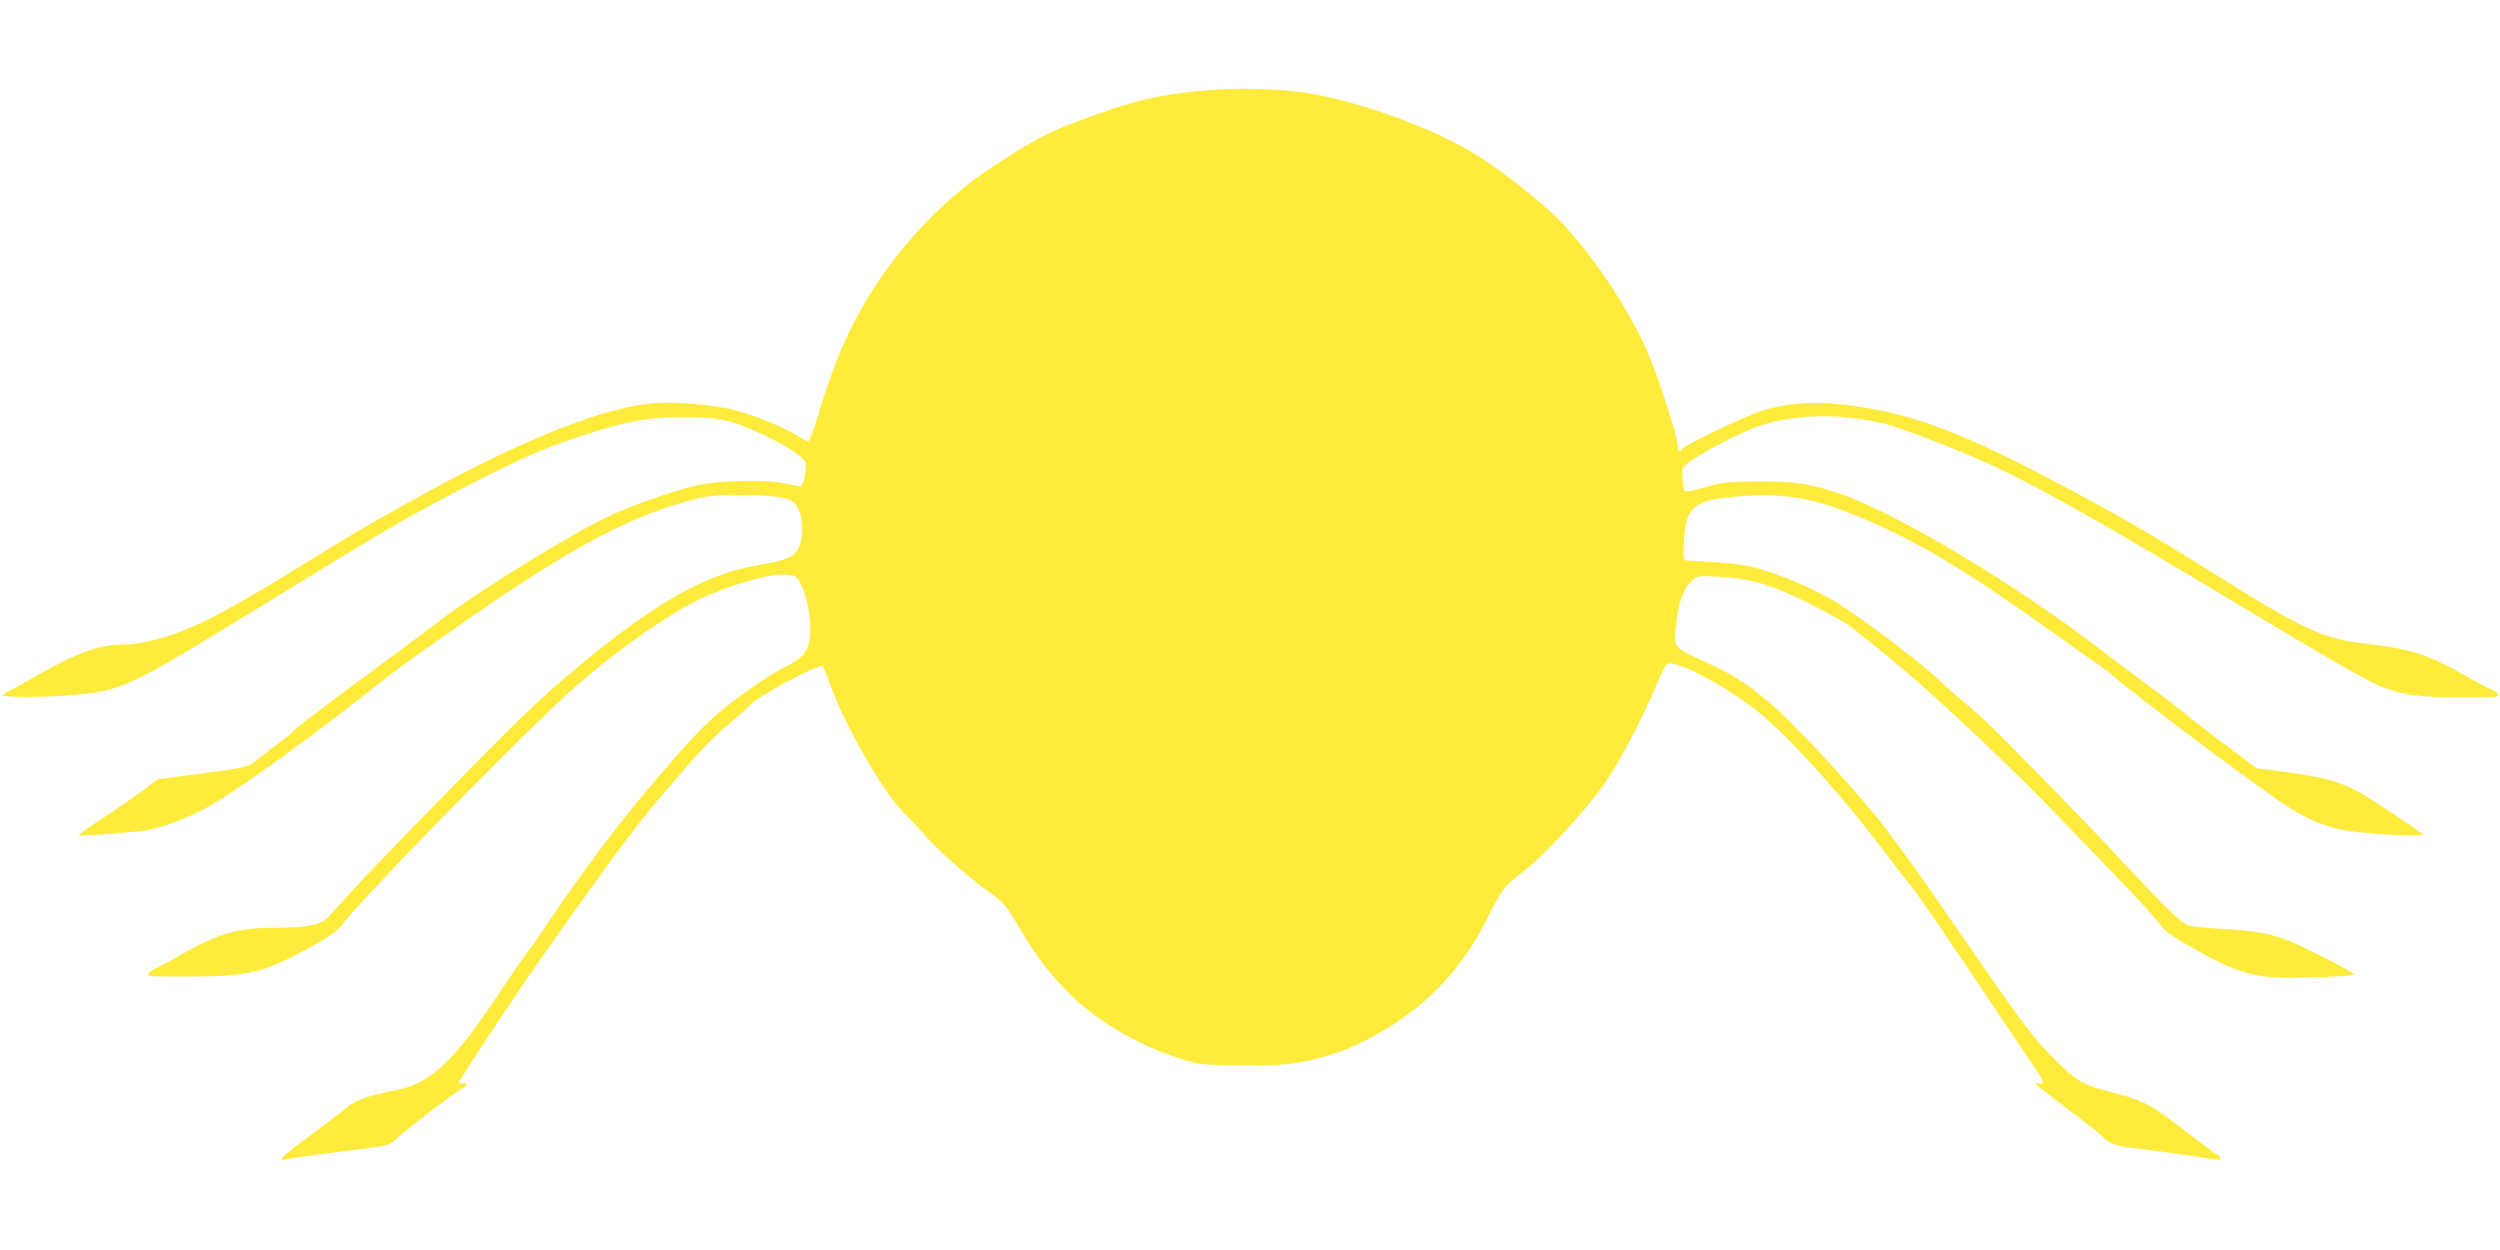
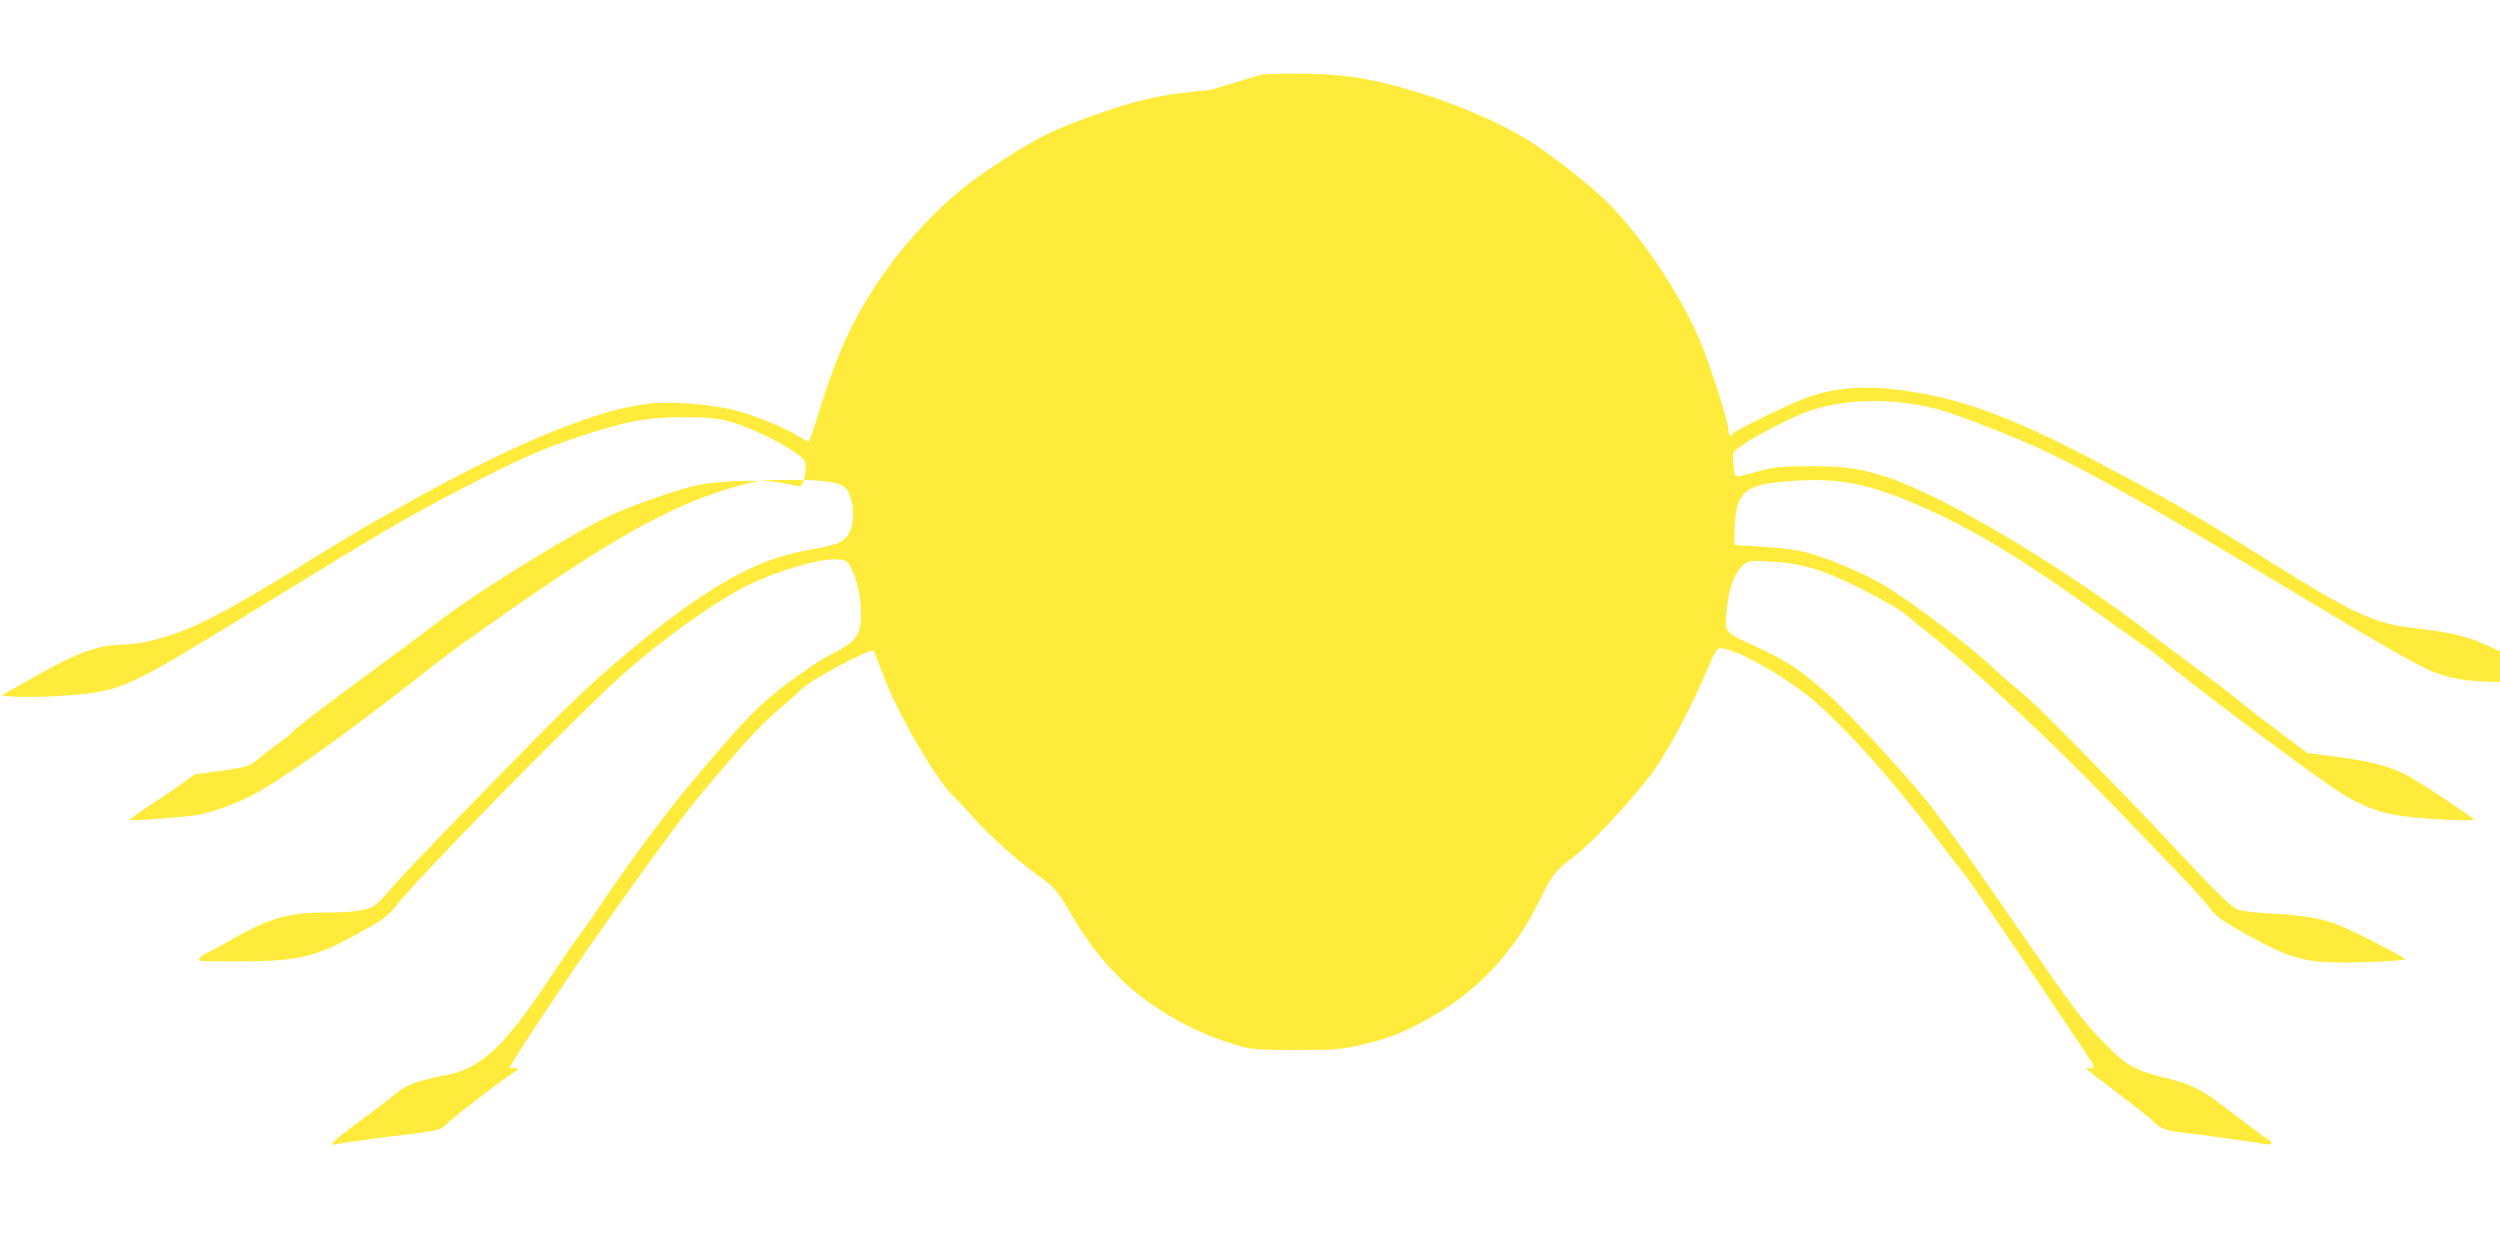
<svg xmlns="http://www.w3.org/2000/svg" version="1.0" width="1280pt" height="640pt" viewBox="0 0 1280 640" preserveAspectRatio="xMidYMid meet">
  <g transform="translate(0,640) scale(0.1,-0.1)" fill="#ffeb3b" stroke="none">
-     <path d="M6195 5939 c-257 -21 -396 -54 -670 -157 -164 -61 -246 -105 -463 -249 -238 -158 -472 -410 -631 -678 -101 -170 -165 -325 -251 -607 -18 -60 -37 -108 -42 -108 -5 0 -27 12 -50 26 -87 55 -270 126 -377 145 -140 25 -298 34 -401 21 -263 -33 -681 -205 -1205 -497 -238 -132 -292 -164 -575 -339 -302 -186 -468 -277 -605 -330 -102 -39 -221 -66 -292 -66 -125 -1 -237 -41 -443 -158 -85 -48 -164 -92 -175 -98 -31 -14 187 -17 335 -4 284 24 285 25 1050 495 568 349 676 412 940 550 347 181 470 233 735 314 169 51 264 65 430 65 122 -1 165 -5 230 -22 135 -37 360 -156 386 -204 13 -24 -7 -128 -24 -128 -7 0 -46 7 -87 16 -92 20 -326 14 -440 -10 -103 -23 -292 -88 -429 -148 -188 -83 -692 -393 -903 -556 -57 -44 -191 -144 -299 -223 -293 -216 -422 -314 -444 -339 -11 -12 -40 -36 -65 -53 -25 -17 -69 -51 -98 -75 -60 -51 -54 -50 -335 -87 l-189 -25 -71 -53 c-40 -30 -132 -94 -205 -142 -73 -48 -131 -89 -129 -92 7 -6 306 17 357 28 83 18 174 51 265 96 138 69 469 304 850 602 188 148 204 159 495 362 542 378 842 540 1160 626 95 25 121 28 265 28 176 0 256 -14 280 -48 45 -64 43 -201 -4 -248 -31 -30 -57 -39 -211 -67 -257 -47 -511 -192 -899 -515 -191 -159 -285 -248 -648 -619 -234 -238 -469 -482 -523 -543 -54 -60 -108 -120 -121 -131 -34 -31 -111 -44 -254 -44 -201 0 -297 -28 -500 -145 -63 -36 -118 -65 -123 -65 -5 0 -17 -9 -27 -20 -18 -20 -17 -20 191 -20 314 0 396 19 626 147 115 63 144 84 177 127 90 119 750 798 1091 1122 216 206 521 430 720 530 147 73 364 137 452 132 50 -3 54 -5 75 -43 43 -78 65 -237 43 -314 -13 -48 -45 -78 -120 -116 -36 -18 -87 -48 -115 -67 -253 -173 -318 -236 -639 -620 -116 -138 -307 -396 -423 -568 -64 -96 -126 -186 -139 -200 -12 -14 -86 -122 -165 -240 -215 -323 -336 -436 -504 -470 -153 -30 -212 -51 -263 -93 -27 -23 -113 -89 -191 -146 -138 -102 -165 -129 -117 -117 26 6 186 29 371 51 159 20 158 20 202 61 44 42 297 235 331 253 27 15 29 31 2 24 -11 -3 -20 -1 -20 5 0 12 264 411 407 616 319 455 491 688 601 817 225 265 277 320 381 408 40 34 83 73 95 86 44 50 367 223 380 204 1 -2 28 -70 59 -151 79 -199 267 -518 354 -599 21 -20 64 -65 96 -102 74 -85 231 -226 338 -302 80 -58 88 -67 158 -185 92 -154 141 -219 250 -331 160 -162 414 -303 651 -361 38 -9 122 -13 265 -12 188 0 222 3 328 27 139 31 234 70 382 158 226 134 397 321 520 566 75 152 85 165 192 246 94 72 312 309 403 437 80 115 189 320 274 520 39 92 48 105 68 103 71 -5 251 -100 413 -219 162 -118 446 -430 702 -769 58 -77 118 -154 132 -170 15 -17 147 -210 295 -430 147 -220 290 -431 316 -470 54 -77 61 -100 29 -92 -11 3 -19 2 -17 -2 2 -5 75 -62 163 -128 88 -66 169 -130 180 -142 30 -34 63 -48 135 -56 81 -8 394 -52 438 -61 37 -7 44 9 11 26 -11 7 -28 18 -37 26 -9 7 -31 24 -48 36 -17 13 -77 58 -133 101 -123 95 -175 119 -326 156 -140 35 -181 60 -296 178 -107 110 -150 167 -444 593 -131 190 -261 377 -290 415 -28 39 -83 113 -122 165 -100 136 -441 509 -562 615 -138 121 -207 166 -368 240 -158 71 -154 67 -141 193 11 106 40 183 81 218 31 26 34 27 137 21 166 -8 276 -42 476 -143 95 -48 189 -102 210 -120 22 -18 84 -69 139 -112 227 -180 645 -570 945 -884 107 -111 254 -264 326 -339 73 -76 146 -157 163 -182 25 -34 59 -59 152 -112 269 -152 338 -169 636 -159 117 3 210 10 207 15 -9 15 -288 157 -359 182 -86 30 -174 44 -330 52 -66 3 -137 11 -158 17 -41 12 -108 78 -388 378 -134 145 -532 552 -659 674 -25 24 -72 65 -105 92 -33 26 -94 80 -135 119 -82 78 -349 282 -486 371 -100 66 -259 139 -397 183 -76 24 -128 33 -235 41 -75 5 -148 10 -161 10 -24 0 -24 0 -19 99 9 178 52 213 286 230 246 19 404 -12 682 -136 273 -122 506 -264 930 -568 85 -61 178 -126 205 -145 28 -18 68 -49 90 -68 118 -101 616 -476 843 -635 142 -99 238 -141 375 -162 124 -18 385 -31 372 -17 -20 19 -293 201 -336 222 -103 53 -189 75 -410 103 l-106 14 -154 116 c-85 63 -181 138 -214 166 -33 27 -123 96 -200 152 -77 57 -176 131 -220 165 -446 345 -1068 716 -1361 812 -144 47 -213 57 -399 57 -146 -1 -182 -4 -255 -24 -140 -38 -126 -40 -134 22 -3 31 -4 61 -1 69 16 39 296 190 420 226 184 54 405 54 620 1 97 -25 415 -149 582 -229 236 -113 594 -316 1224 -696 467 -281 679 -402 745 -425 112 -40 188 -49 396 -49 200 0 201 0 183 20 -10 11 -23 20 -28 20 -5 0 -61 29 -124 65 -196 113 -289 143 -518 169 -224 26 -315 68 -787 364 -340 213 -463 284 -833 480 -487 257 -751 350 -1092 384 -138 14 -271 1 -388 -37 -90 -29 -405 -182 -405 -196 0 -5 -4 -9 -10 -9 -5 0 -10 13 -10 29 0 41 -92 329 -146 458 -99 238 -307 547 -485 720 -76 75 -252 213 -368 290 -227 150 -653 306 -941 343 -119 16 -325 20 -455 9z" />
+     <path d="M6195 5939 c-257 -21 -396 -54 -670 -157 -164 -61 -246 -105 -463 -249 -238 -158 -472 -410 -631 -678 -101 -170 -165 -325 -251 -607 -18 -60 -37 -108 -42 -108 -5 0 -27 12 -50 26 -87 55 -270 126 -377 145 -140 25 -298 34 -401 21 -263 -33 -681 -205 -1205 -497 -238 -132 -292 -164 -575 -339 -302 -186 -468 -277 -605 -330 -102 -39 -221 -66 -292 -66 -125 -1 -237 -41 -443 -158 -85 -48 -164 -92 -175 -98 -31 -14 187 -17 335 -4 284 24 285 25 1050 495 568 349 676 412 940 550 347 181 470 233 735 314 169 51 264 65 430 65 122 -1 165 -5 230 -22 135 -37 360 -156 386 -204 13 -24 -7 -128 -24 -128 -7 0 -46 7 -87 16 -92 20 -326 14 -440 -10 -103 -23 -292 -88 -429 -148 -188 -83 -692 -393 -903 -556 -57 -44 -191 -144 -299 -223 -293 -216 -422 -314 -444 -339 -11 -12 -40 -36 -65 -53 -25 -17 -69 -51 -98 -75 -60 -51 -54 -50 -335 -87 c-40 -30 -132 -94 -205 -142 -73 -48 -131 -89 -129 -92 7 -6 306 17 357 28 83 18 174 51 265 96 138 69 469 304 850 602 188 148 204 159 495 362 542 378 842 540 1160 626 95 25 121 28 265 28 176 0 256 -14 280 -48 45 -64 43 -201 -4 -248 -31 -30 -57 -39 -211 -67 -257 -47 -511 -192 -899 -515 -191 -159 -285 -248 -648 -619 -234 -238 -469 -482 -523 -543 -54 -60 -108 -120 -121 -131 -34 -31 -111 -44 -254 -44 -201 0 -297 -28 -500 -145 -63 -36 -118 -65 -123 -65 -5 0 -17 -9 -27 -20 -18 -20 -17 -20 191 -20 314 0 396 19 626 147 115 63 144 84 177 127 90 119 750 798 1091 1122 216 206 521 430 720 530 147 73 364 137 452 132 50 -3 54 -5 75 -43 43 -78 65 -237 43 -314 -13 -48 -45 -78 -120 -116 -36 -18 -87 -48 -115 -67 -253 -173 -318 -236 -639 -620 -116 -138 -307 -396 -423 -568 -64 -96 -126 -186 -139 -200 -12 -14 -86 -122 -165 -240 -215 -323 -336 -436 -504 -470 -153 -30 -212 -51 -263 -93 -27 -23 -113 -89 -191 -146 -138 -102 -165 -129 -117 -117 26 6 186 29 371 51 159 20 158 20 202 61 44 42 297 235 331 253 27 15 29 31 2 24 -11 -3 -20 -1 -20 5 0 12 264 411 407 616 319 455 491 688 601 817 225 265 277 320 381 408 40 34 83 73 95 86 44 50 367 223 380 204 1 -2 28 -70 59 -151 79 -199 267 -518 354 -599 21 -20 64 -65 96 -102 74 -85 231 -226 338 -302 80 -58 88 -67 158 -185 92 -154 141 -219 250 -331 160 -162 414 -303 651 -361 38 -9 122 -13 265 -12 188 0 222 3 328 27 139 31 234 70 382 158 226 134 397 321 520 566 75 152 85 165 192 246 94 72 312 309 403 437 80 115 189 320 274 520 39 92 48 105 68 103 71 -5 251 -100 413 -219 162 -118 446 -430 702 -769 58 -77 118 -154 132 -170 15 -17 147 -210 295 -430 147 -220 290 -431 316 -470 54 -77 61 -100 29 -92 -11 3 -19 2 -17 -2 2 -5 75 -62 163 -128 88 -66 169 -130 180 -142 30 -34 63 -48 135 -56 81 -8 394 -52 438 -61 37 -7 44 9 11 26 -11 7 -28 18 -37 26 -9 7 -31 24 -48 36 -17 13 -77 58 -133 101 -123 95 -175 119 -326 156 -140 35 -181 60 -296 178 -107 110 -150 167 -444 593 -131 190 -261 377 -290 415 -28 39 -83 113 -122 165 -100 136 -441 509 -562 615 -138 121 -207 166 -368 240 -158 71 -154 67 -141 193 11 106 40 183 81 218 31 26 34 27 137 21 166 -8 276 -42 476 -143 95 -48 189 -102 210 -120 22 -18 84 -69 139 -112 227 -180 645 -570 945 -884 107 -111 254 -264 326 -339 73 -76 146 -157 163 -182 25 -34 59 -59 152 -112 269 -152 338 -169 636 -159 117 3 210 10 207 15 -9 15 -288 157 -359 182 -86 30 -174 44 -330 52 -66 3 -137 11 -158 17 -41 12 -108 78 -388 378 -134 145 -532 552 -659 674 -25 24 -72 65 -105 92 -33 26 -94 80 -135 119 -82 78 -349 282 -486 371 -100 66 -259 139 -397 183 -76 24 -128 33 -235 41 -75 5 -148 10 -161 10 -24 0 -24 0 -19 99 9 178 52 213 286 230 246 19 404 -12 682 -136 273 -122 506 -264 930 -568 85 -61 178 -126 205 -145 28 -18 68 -49 90 -68 118 -101 616 -476 843 -635 142 -99 238 -141 375 -162 124 -18 385 -31 372 -17 -20 19 -293 201 -336 222 -103 53 -189 75 -410 103 l-106 14 -154 116 c-85 63 -181 138 -214 166 -33 27 -123 96 -200 152 -77 57 -176 131 -220 165 -446 345 -1068 716 -1361 812 -144 47 -213 57 -399 57 -146 -1 -182 -4 -255 -24 -140 -38 -126 -40 -134 22 -3 31 -4 61 -1 69 16 39 296 190 420 226 184 54 405 54 620 1 97 -25 415 -149 582 -229 236 -113 594 -316 1224 -696 467 -281 679 -402 745 -425 112 -40 188 -49 396 -49 200 0 201 0 183 20 -10 11 -23 20 -28 20 -5 0 -61 29 -124 65 -196 113 -289 143 -518 169 -224 26 -315 68 -787 364 -340 213 -463 284 -833 480 -487 257 -751 350 -1092 384 -138 14 -271 1 -388 -37 -90 -29 -405 -182 -405 -196 0 -5 -4 -9 -10 -9 -5 0 -10 13 -10 29 0 41 -92 329 -146 458 -99 238 -307 547 -485 720 -76 75 -252 213 -368 290 -227 150 -653 306 -941 343 -119 16 -325 20 -455 9z" />
  </g>
</svg>